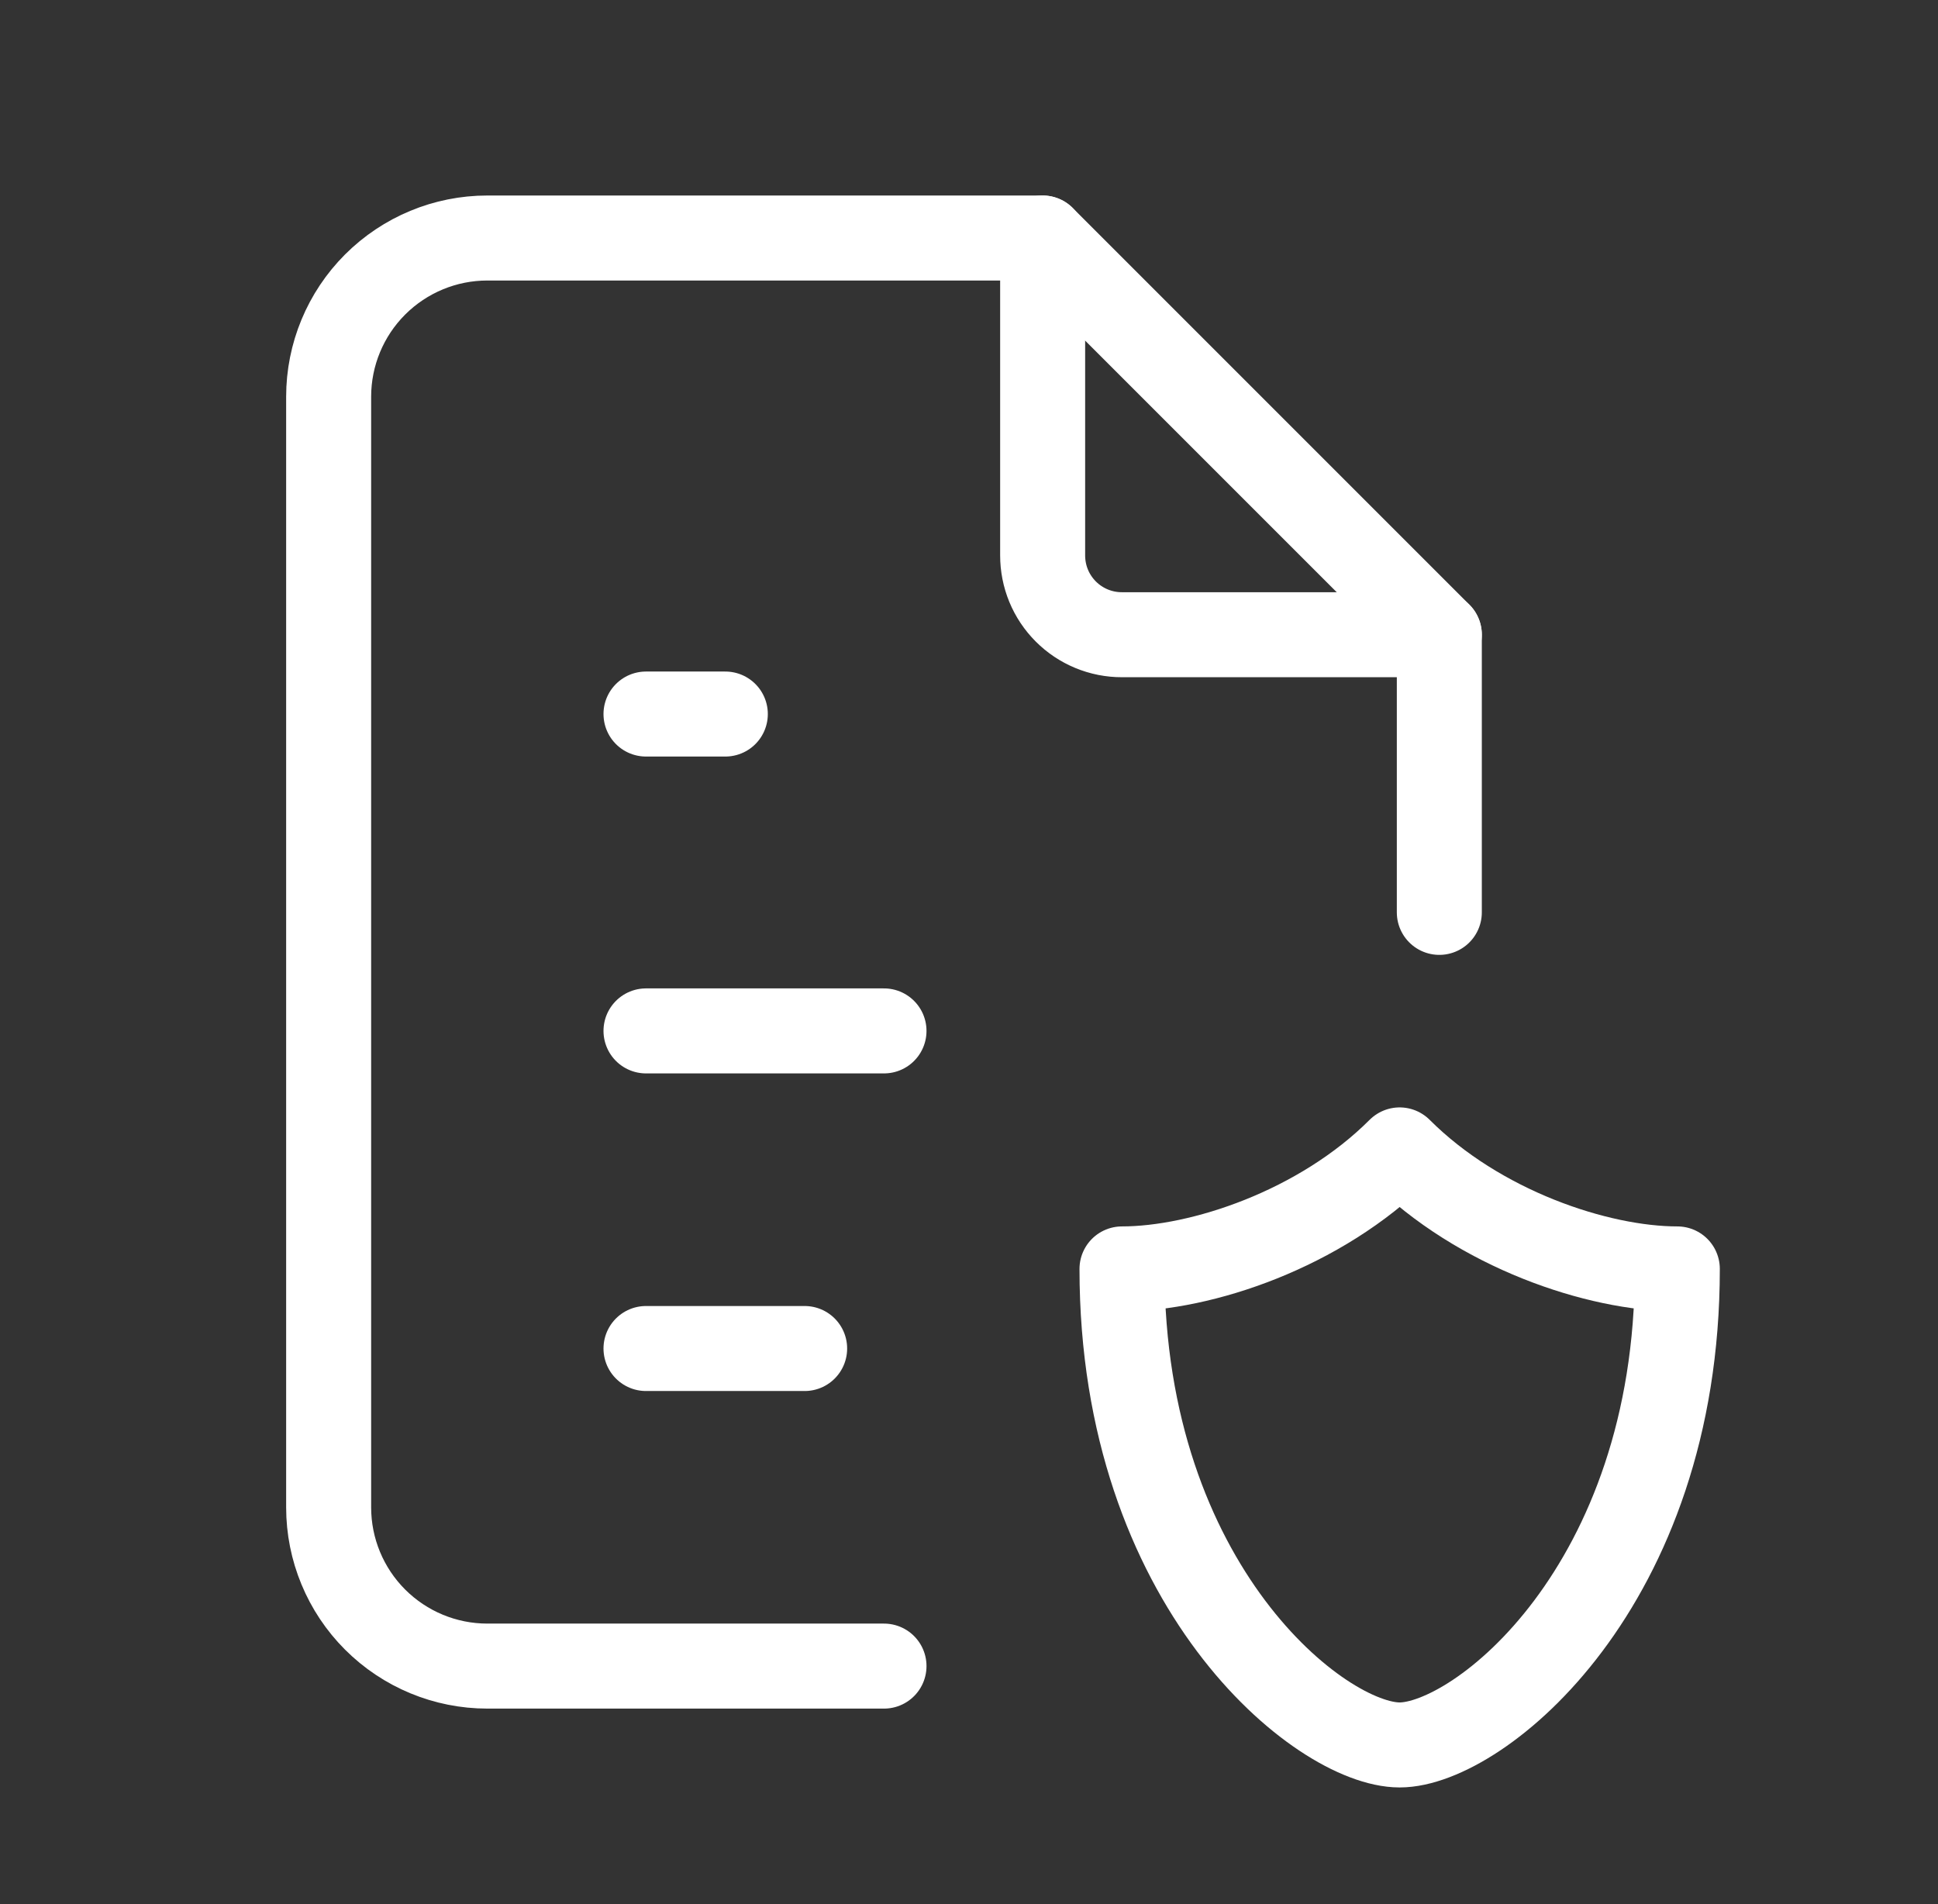
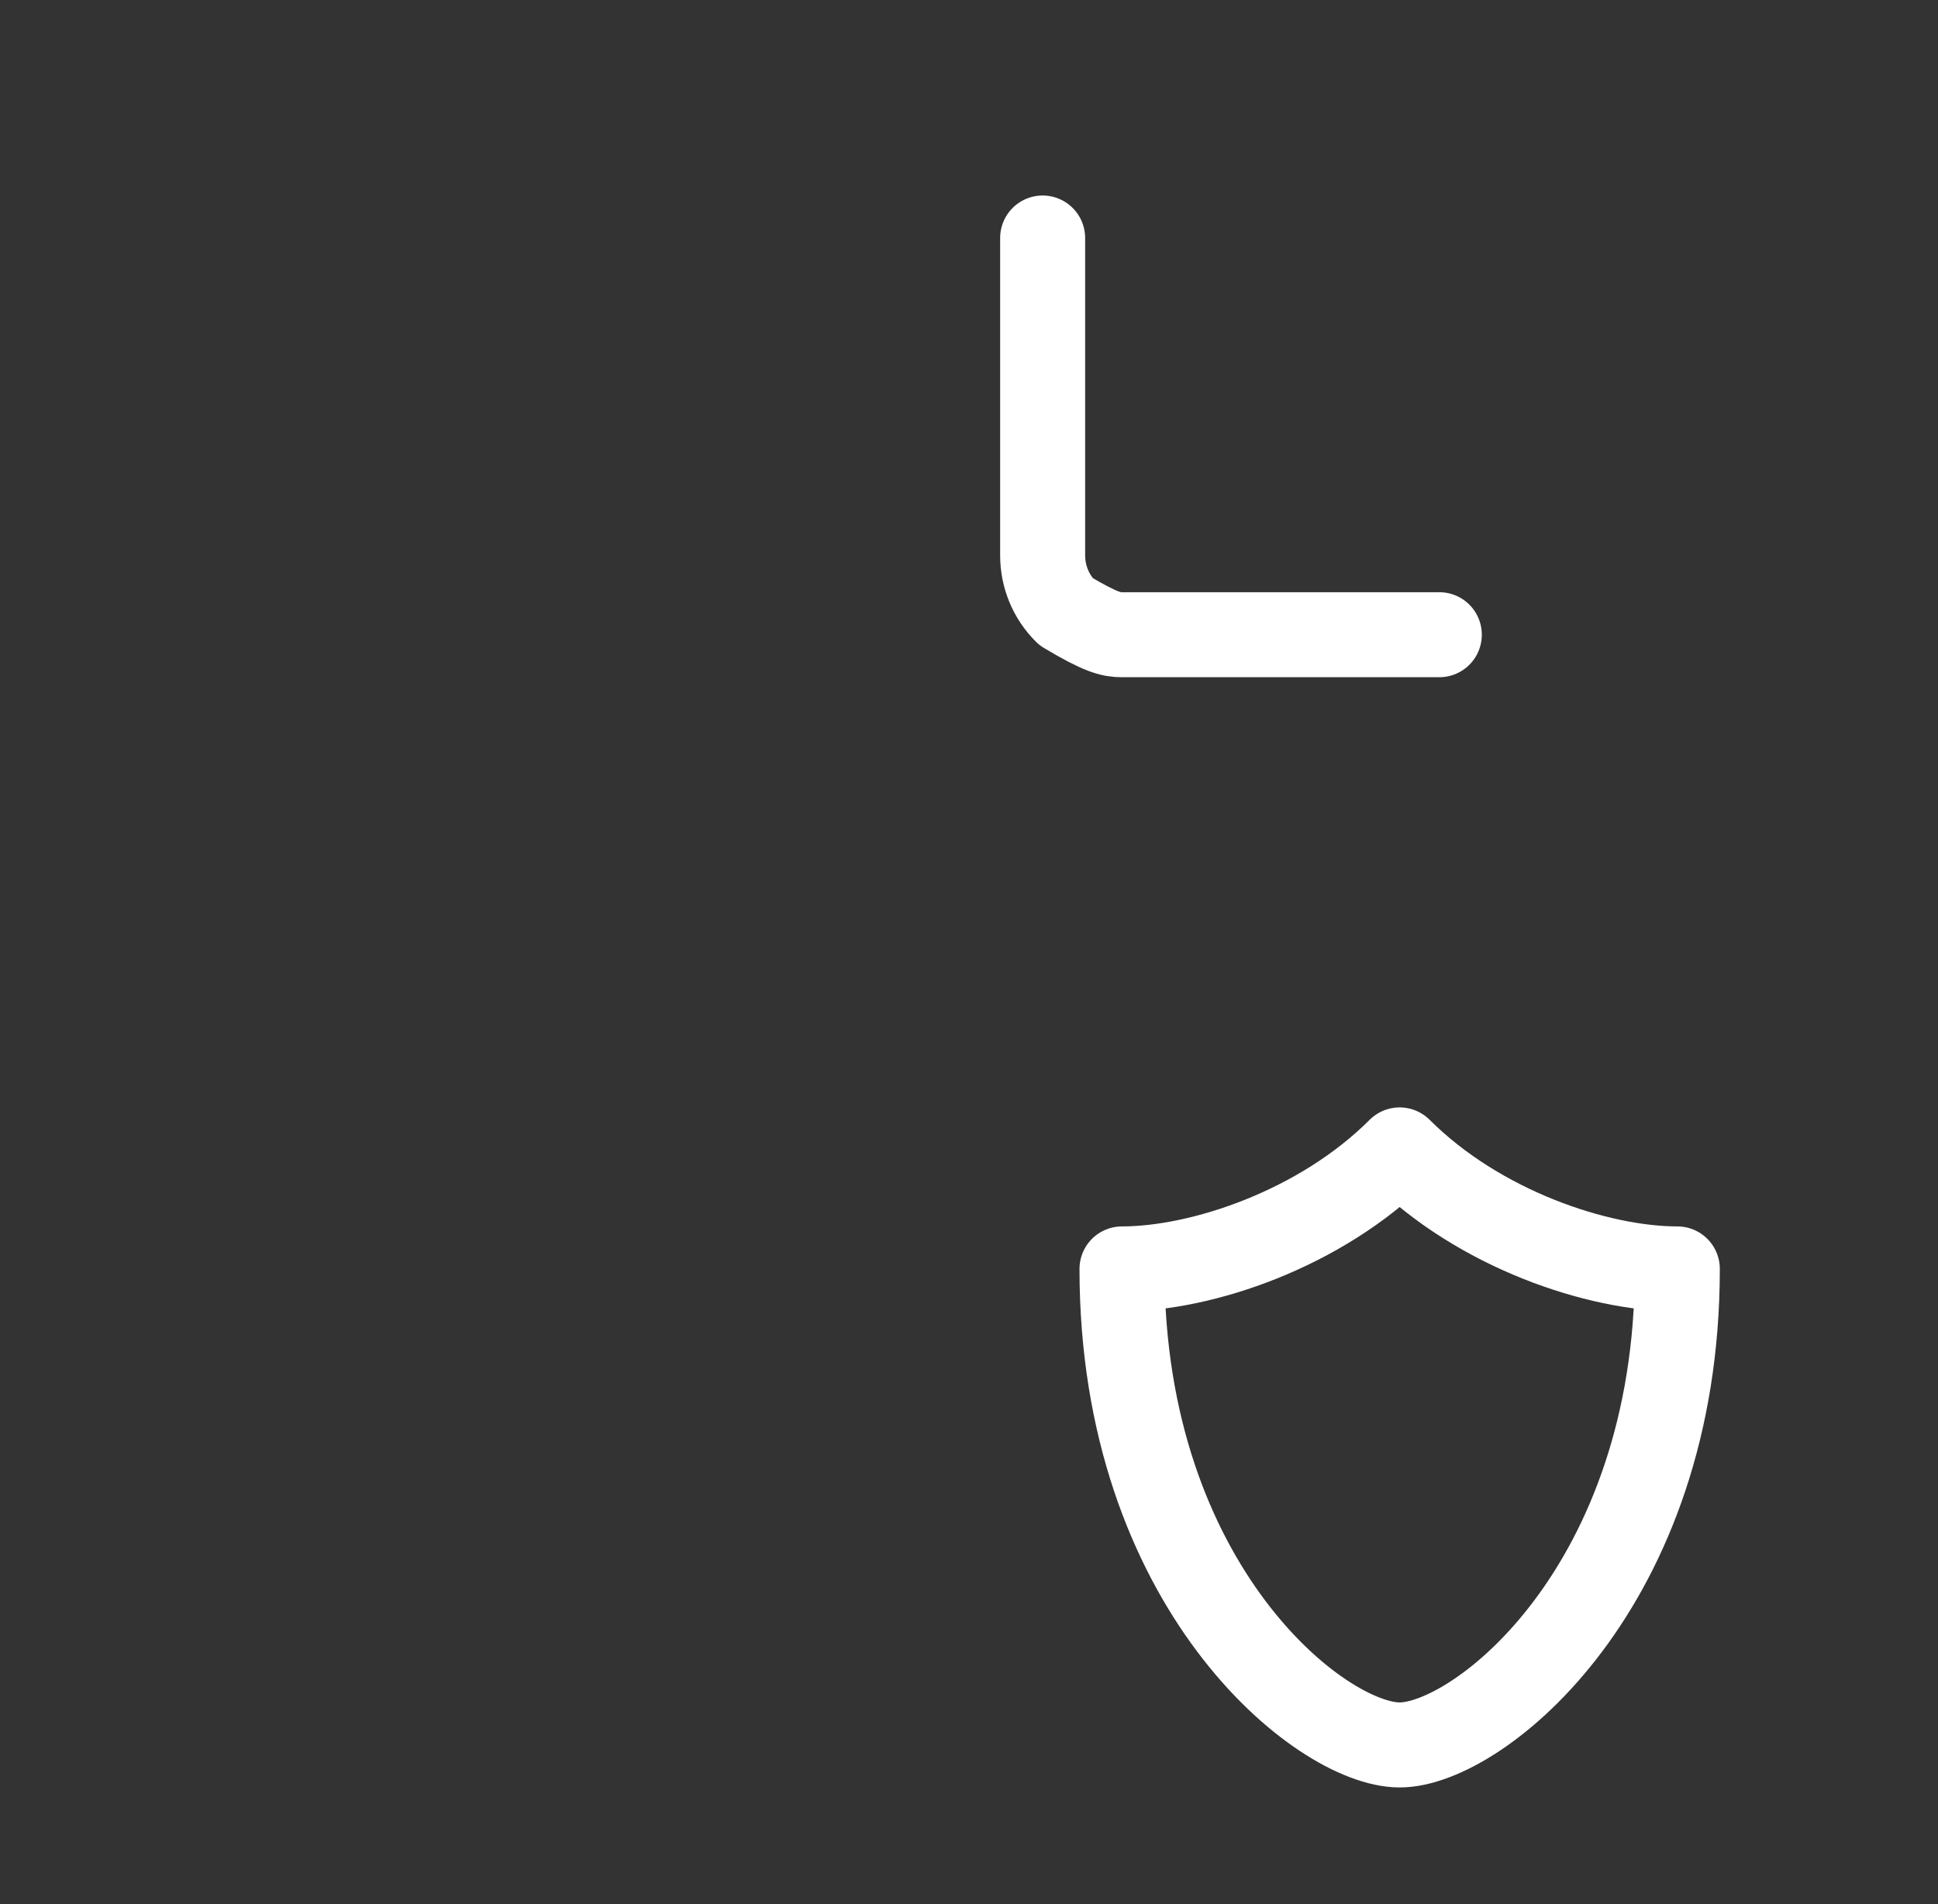
<svg xmlns="http://www.w3.org/2000/svg" width="57" height="56" viewBox="0 0 57 56" fill="none">
  <rect x="0" y="0" width="57" height="56" fill="#333333" stroke="none" />
-   <path d="M30.666 7V16.333C30.666 16.64 30.725 16.944 30.842 17.227C30.959 17.511 31.131 17.768 31.348 17.985C31.565 18.202 31.822 18.374 32.106 18.491C32.389 18.608 32.693 18.668 33 18.667H42.333" stroke="white" stroke-width="2.5" stroke-linecap="round" stroke-linejoin="round" />
-   <path d="M26 49H14.333C13.095 49 11.909 48.508 11.033 47.633C10.158 46.758 9.666 45.571 9.666 44.333V11.667C9.666 10.429 10.158 9.242 11.033 8.367C11.909 7.492 13.095 7 14.333 7H30.666L42.333 18.667V26.833M19 21H21.333M19 30.319H26M19 39.66H23.666" stroke="white" stroke-width="2.5" stroke-linecap="round" stroke-linejoin="round" />
+   <path d="M30.666 7V16.333C30.666 16.64 30.725 16.944 30.842 17.227C30.959 17.511 31.131 17.768 31.348 17.985C32.389 18.608 32.693 18.668 33 18.667H42.333" stroke="white" stroke-width="2.5" stroke-linecap="round" stroke-linejoin="round" />
  <path d="M49.333 37.319C49.333 46.653 43.5 51.319 41.166 51.319C38.833 51.319 33 46.653 33 37.319C35.333 37.319 38.833 36.153 41.166 33.819C43.5 36.153 47 37.319 49.333 37.319Z" stroke="white" stroke-width="2.5" stroke-linecap="round" stroke-linejoin="round" />
</svg>